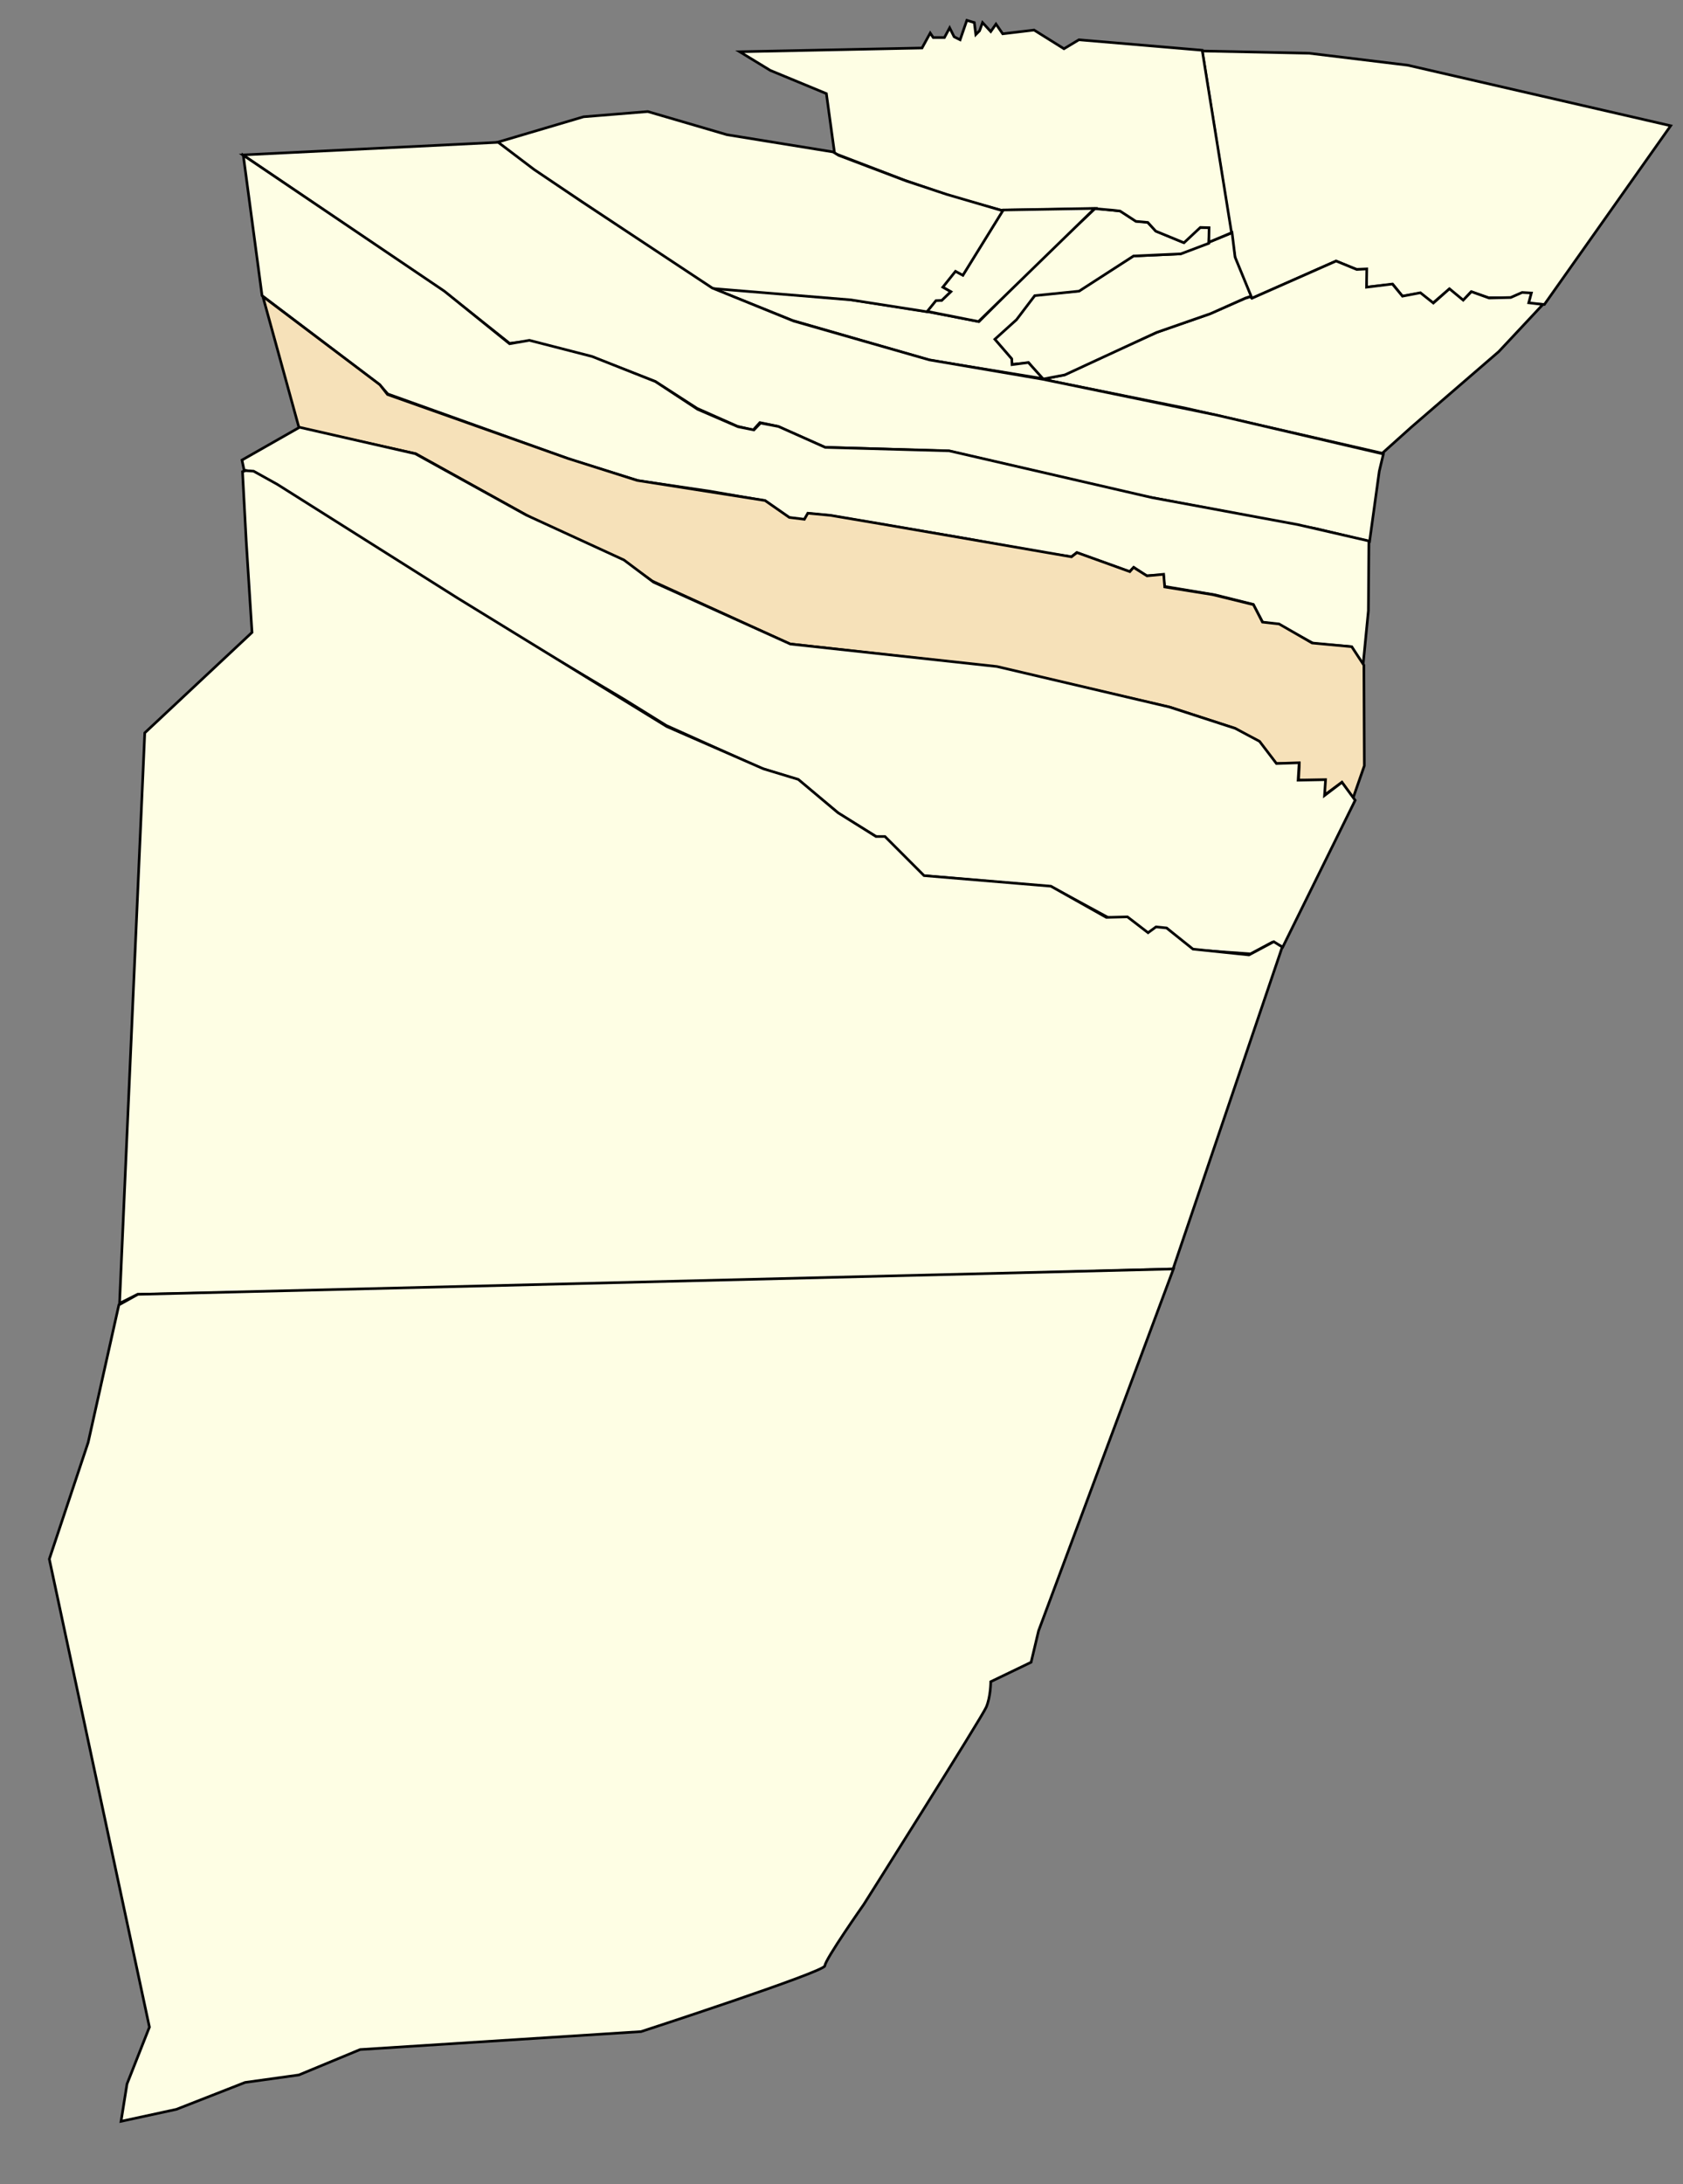
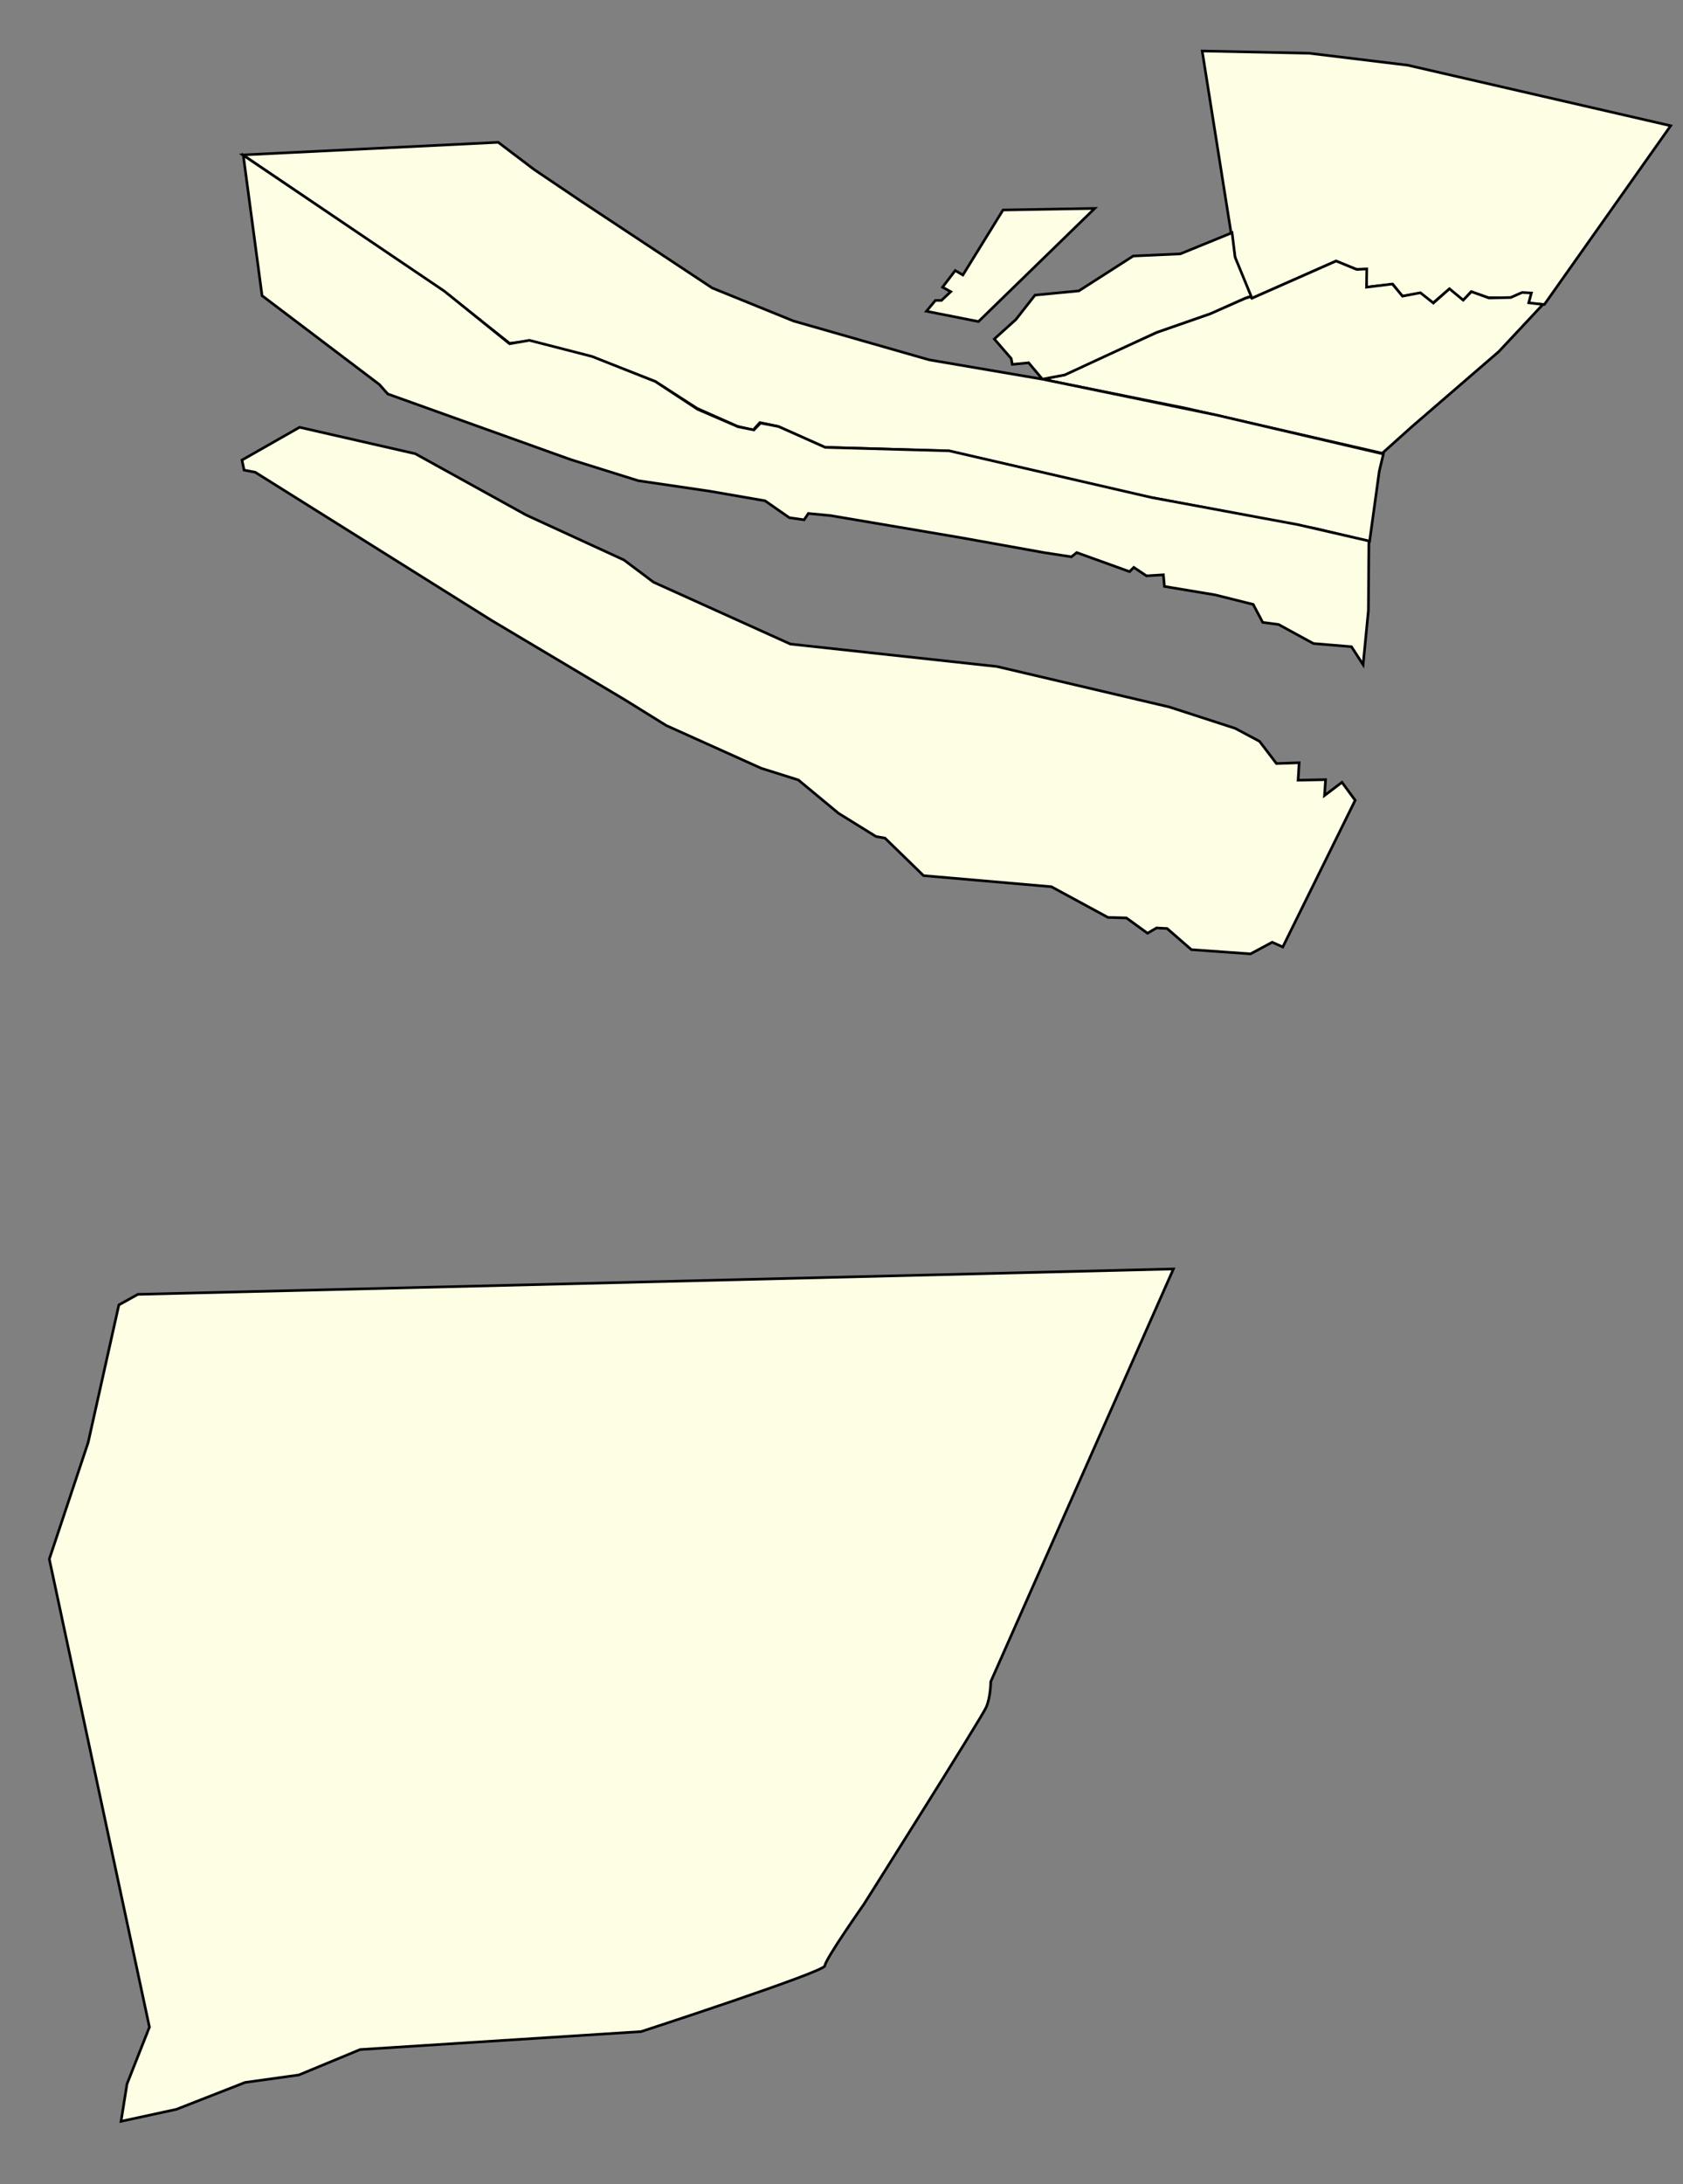
<svg xmlns="http://www.w3.org/2000/svg" xmlns:ns1="http://www.inkscape.org/namespaces/inkscape" xmlns:ns2="http://sodipodi.sourceforge.net/DTD/sodipodi-0.dtd" id="svg2" version="1.1" ns1:version="0.48.1 " width="640" height="830" ns2:docname="DZ-47 Hassi Fehal.svg">
  <rect width="100%" height="100%" fill="#808080" stroke="none" />
  <title id="title3022">Reda Kerbouche</title>
  <defs id="defs6" />
  <ns2:namedview pagecolor="#ffffff" bordercolor="#666666" borderopacity="1" objecttolerance="10" gridtolerance="10" guidetolerance="10" ns1:pageopacity="0" ns1:pageshadow="2" ns1:window-width="1280" ns1:window-height="750" id="namedview4" showgrid="false" ns1:zoom="1.2443385" ns1:cx="306.11656" ns1:cy="647.16614" ns1:window-x="-8" ns1:window-y="-8" ns1:window-maximized="1" ns1:current-layer="svg2" />
  <path style="fill:#fefee4;stroke:#000000;stroke-width:1px;stroke-linecap:butt;stroke-linejoin:miter;stroke-opacity:1;fill-opacity:1" d="m 457.165,19.378 12.502,78.704 6.251,15.343 32.107,-14.206 7.671,3.125 3.978,0 0,6.819 9.945,-1.137 3.694,4.546 6.535,-1.137 5.114,3.694 5.967,-5.114 5.398,4.262 3.125,-3.41 6.535,2.273 8.524,0 3.978,-1.705 3.694,0 -1.137,3.978 6.251,0.284 48.018,-67.907 -100.014,-23.014 -37.505,-4.546 z" id="path2987" ns1:connector-curvature="0" />
  <path style="fill:#fefee4;stroke:#000000;stroke-width:1px;stroke-linecap:butt;stroke-linejoin:miter;stroke-opacity:1;fill-opacity:1" d="m 586.728,115.698 -16.764,17.9 -33.243,28.697 -11.081,9.945 -74.442,-17.048 -54.837,-11.081 8.524,-1.705 20.741,-9.66 14.491,-6.535 19.605,-6.819 13.638,-5.967 2.094,-0.674 0.603,0.603 32.045,-14.164 7.835,3.215 3.817,-0.201 -0.1,6.931 9.845,-1.205 3.817,4.621 6.831,-1.306 4.922,3.918 6.128,-5.425 5.224,4.32 3.114,-3.215 6.73,2.411 8.237,-0.201 4.32,-1.909 3.516,0.201 -1.005,3.717 z" id="path2989" ns1:connector-curvature="0" />
  <path style="fill:#fefee4;stroke:#000000;stroke-width:1px;stroke-linecap:butt;stroke-linejoin:miter;stroke-opacity:1;fill-opacity:1" d="m 468.522,88.441 -19.689,8.036 -17.881,0.804 -20.694,13.26 -16.676,1.607 -7.233,9.242 -8.237,7.434 6.429,7.434 0.402,2.21 6.228,-0.603 5.224,6.228 8.489,-1.616 34.877,-16.124 20.599,-7.174 13.212,-5.896 2.202,-0.71 -6.109,-14.846 z" id="path2991" ns1:connector-curvature="0" />
-   <path style="fill:#fefee4;stroke:#000000;stroke-width:1px;stroke-linecap:butt;stroke-linejoin:miter;stroke-opacity:1;fill-opacity:1" d="m 396.596,143.892 -42.995,-7.032 -52.237,-15.068 -30.94,-12.456 52.237,4.42 29.735,4.621 19.89,3.817 24.712,-24.712 19.488,-18.283 9.644,1.005 5.826,3.817 4.42,0.402 3.215,3.415 10.246,4.219 6.429,-5.625 3.616,0 -0.201,6.027 -10.648,4.018 -17.981,0.804 -20.694,13.361 -16.876,1.708 -6.931,9.141 -8.237,7.434 6.429,7.434 0.1,2.21 6.228,-0.804 z" id="path2993" ns1:connector-curvature="0" />
-   <path style="fill:#fefee4;stroke:#000000;stroke-width:1px;stroke-linecap:butt;stroke-linejoin:miter;stroke-opacity:1;fill-opacity:1" d="m 457.165,19.094 -46.881,-3.978 -5.683,3.41 -11.365,-7.103 -11.933,1.421 -2.557,-3.694 -1.989,2.841 -3.125,-3.41 -1.137,3.125 -1.421,1.421 -0.568,-4.546 -2.841,-0.852 -2.557,7.387 -2.273,-1.137 -1.705,-3.41 -1.989,3.694 -4.262,0 -1.137,-1.705 -3.125,5.683 -69.328,1.421 11.649,7.103 21.31,8.808 3.125,22.73 26.708,10.229 18.184,6.251 18.468,5.114 35.652,-0.598 7.032,0.603 2.511,0.301 6.027,3.918 4.52,0.402 3.014,3.315 10.749,4.42 6.228,-5.826 3.315,0.1 -0.1,5.525 8.639,-3.616 z" id="path2995" ns1:connector-curvature="0" />
  <path style="fill:#fefee4;stroke:#000000;stroke-width:1px;stroke-linecap:butt;stroke-linejoin:miter;stroke-opacity:1;fill-opacity:1" d="m 416.285,79.199 -34.858,0.603 -15.269,24.712 -2.913,-1.708 -4.822,6.329 3.114,1.708 -3.516,3.315 -2.31,0 -3.415,4.119 19.79,3.918 z" id="path2997" ns1:connector-curvature="0" />
-   <path style="fill:#fefee4;stroke:#000000;stroke-width:1px;stroke-linecap:butt;stroke-linejoin:miter;stroke-opacity:1;fill-opacity:1" d="m 189.23,54.042 32.675,-9.66 24.435,-1.989 30.118,8.808 40.346,6.535 2.04,1.272 25.716,9.744 15.47,5.123 21.296,6.228 -15.169,24.511 -2.813,-1.507 -4.822,6.027 3.014,1.708 -3.415,3.315 -2.21,0.1 -3.415,4.219 -28.931,-4.52 -52.638,-4.32 L 253.046,97.884 202.115,63.93 z" id="path2999" ns1:connector-curvature="0" />
  <path style="fill:#fefee4;stroke:#000000;stroke-width:1px;stroke-linecap:butt;stroke-linejoin:miter;stroke-opacity:1;fill-opacity:1" d="m 524.503,179.059 1.563,-6.535 -63.37,-14.769 -66.3,-13.662 -42.995,-7.333 L 301.767,121.993 270.827,109.436 221.302,76.688 203.12,64.433 189.458,54.086 92.342,58.872 169.057,110.868 l 24.719,19.605 7.387,-0.852 23.867,5.967 24.151,9.376 15.911,10.229 15.343,6.819 5.967,1.421 2.557,-2.841 6.819,1.421 17.9,7.956 47.166,1.421 73.59,17.048 66.202,12.502 20.173,4.83 z" id="path3001" ns1:connector-curvature="0" ns2:nodetypes="ccccccccccccccccccccccccccc" />
  <path style="fill:#fefee4;stroke:#000000;stroke-width:1px;stroke-linecap:butt;stroke-linejoin:miter;stroke-opacity:1;fill-opacity:1" d="m 520.558,205.572 -27.123,-6.228 -55.351,-10.246 -77.149,-17.781 -47.113,-1.306 -17.781,-7.936 -6.831,-1.306 -2.511,2.612 -6.027,-1.205 -15.37,-6.63 -16.073,-10.548 -24.109,-9.543 -23.808,-6.128 -7.534,1.306 -24.812,-19.991 -76.446,-51.634 7.132,53.342 44.602,33.753 3.215,3.616 69.515,24.913 25.716,8.036 27.324,4.018 20.895,3.616 9.242,6.429 5.625,0.804 1.607,-2.411 8.438,0.804 49.826,8.438 31.342,5.625 10.447,1.607 2.009,-1.607 20.091,7.233 1.607,-1.607 4.822,3.215 6.429,-0.402 0.402,4.42 19.287,3.215 14.466,3.616 3.616,6.831 6.027,0.804 13.26,7.233 14.466,1.205 4.42,6.831 2.009,-20.493 z" id="path3003" ns1:connector-curvature="0" />
-   <path style="fill:#f6e1b9;stroke:#000000;stroke-width:1px;stroke-linecap:butt;stroke-linejoin:miter;stroke-opacity:1;fill-opacity:1" d="m 518.649,252.786 -4.621,-7.032 -15.068,-1.406 -12.557,-7.233 -6.329,-0.703 -3.415,-6.63 -15.571,-3.817 -18.182,-2.913 -0.402,-4.822 -6.329,0.603 -5.123,-3.215 -1.406,1.607 -20.091,-7.233 -2.11,1.607 -72.127,-12.456 -19.589,-3.315 -8.539,-0.804 -1.306,2.31 -5.726,-0.703 -9.242,-6.429 -48.62,-7.635 -26.319,-8.338 -68.611,-24.31 -2.913,-3.717 -44.502,-33.552 13.762,49.926 44.401,9.845 44.752,24.822 34.38,15.911 10.797,7.671 52.28,23.867 78.704,8.808 66.202,15.343 24.435,7.956 9.376,5.398 6.251,7.956 5.683,0 3.125,0 -0.284,6.251 9.945,0 0,5.683 6.535,-4.83 4.262,5.967 4.262,-12.218 z" id="path3005" ns1:connector-curvature="0" />
  <path style="fill:#fefee4;stroke:#000000;stroke-width:1px;stroke-linecap:butt;stroke-linejoin:miter;stroke-opacity:1;fill-opacity:1" d="m 515.334,304.118 -5.023,-6.831 -6.63,5.023 0.402,-6.027 -10.447,0.201 0.402,-6.63 -8.639,0.301 -6.429,-8.438 -9.242,-4.922 -25.114,-8.137 -65.497,-15.37 -78.556,-8.539 -52.036,-23.506 -11.251,-8.438 -37.168,-17.077 -42.191,-23.306 -43.999,-10.045 -21.899,12.456 0.804,3.817 4.219,0.804 89.807,56.255 50.629,30.137 15.872,9.845 36.164,16.274 14.064,4.42 15.269,12.657 14.265,8.84 3.415,0.603 14.666,14.265 48.62,4.219 21.497,11.653 7.032,0.201 8.036,5.826 3.415,-2.009 4.018,0.201 9.242,8.036 22.502,1.607 8.237,-4.42 4.018,1.808 z" id="path3007" ns1:connector-curvature="0" />
-   <path style="fill:#fefee4;stroke:#000000;stroke-width:1px;stroke-linecap:butt;stroke-linejoin:miter;stroke-opacity:1;fill-opacity:1" d="m 487.608,359.871 -3.215,-2.009 -9.443,5.023 -21.296,-2.21 -10.045,-8.036 -4.018,-0.402 -3.014,2.21 -7.835,-6.027 -8.036,0.201 -21.096,-11.854 -48.218,-4.018 -14.867,-14.867 -3.415,0 -14.466,-9.041 -15.068,-12.657 -13.26,-4.018 -36.767,-16.073 -79.56,-48.821 -68.51,-43.196 -9.041,-5.023 -3.014,-0.201 -1.205,0.402 1.406,26.319 2.21,34.757 -40.785,38.173 -9.589,216.793 6.819,-3.41 167.068,-3.41 226.735,-6.251 z" id="path3009" ns1:connector-curvature="0" />
-   <path style="fill:#fefee4;stroke:#000000;stroke-width:1px;stroke-linecap:butt;stroke-linejoin:miter;stroke-opacity:1;fill-opacity:1" d="m 446.221,482.225 -393.784,9.644 -7.233,4.018 -11.677,52.257 -14.775,44.324 38.073,177.865 -8.524,21.594 -2.273,14.206 21.026,-4.546 26.14,-10.229 20.457,-2.841 23.299,-9.66 106.833,-6.819 c 0,0 69.896,-22.73 69.896,-25.003 0,-2.273 14.775,-23.299 14.775,-23.299 0,0 44.892,-71.032 46.597,-75.01 1.705,-3.978 1.705,-9.66 1.705,-9.66 l 15.343,-7.387 2.841,-11.933 z" id="path3011" ns1:connector-curvature="0" />
+   <path style="fill:#fefee4;stroke:#000000;stroke-width:1px;stroke-linecap:butt;stroke-linejoin:miter;stroke-opacity:1;fill-opacity:1" d="m 446.221,482.225 -393.784,9.644 -7.233,4.018 -11.677,52.257 -14.775,44.324 38.073,177.865 -8.524,21.594 -2.273,14.206 21.026,-4.546 26.14,-10.229 20.457,-2.841 23.299,-9.66 106.833,-6.819 c 0,0 69.896,-22.73 69.896,-25.003 0,-2.273 14.775,-23.299 14.775,-23.299 0,0 44.892,-71.032 46.597,-75.01 1.705,-3.978 1.705,-9.66 1.705,-9.66 z" id="path3011" ns1:connector-curvature="0" />
</svg>